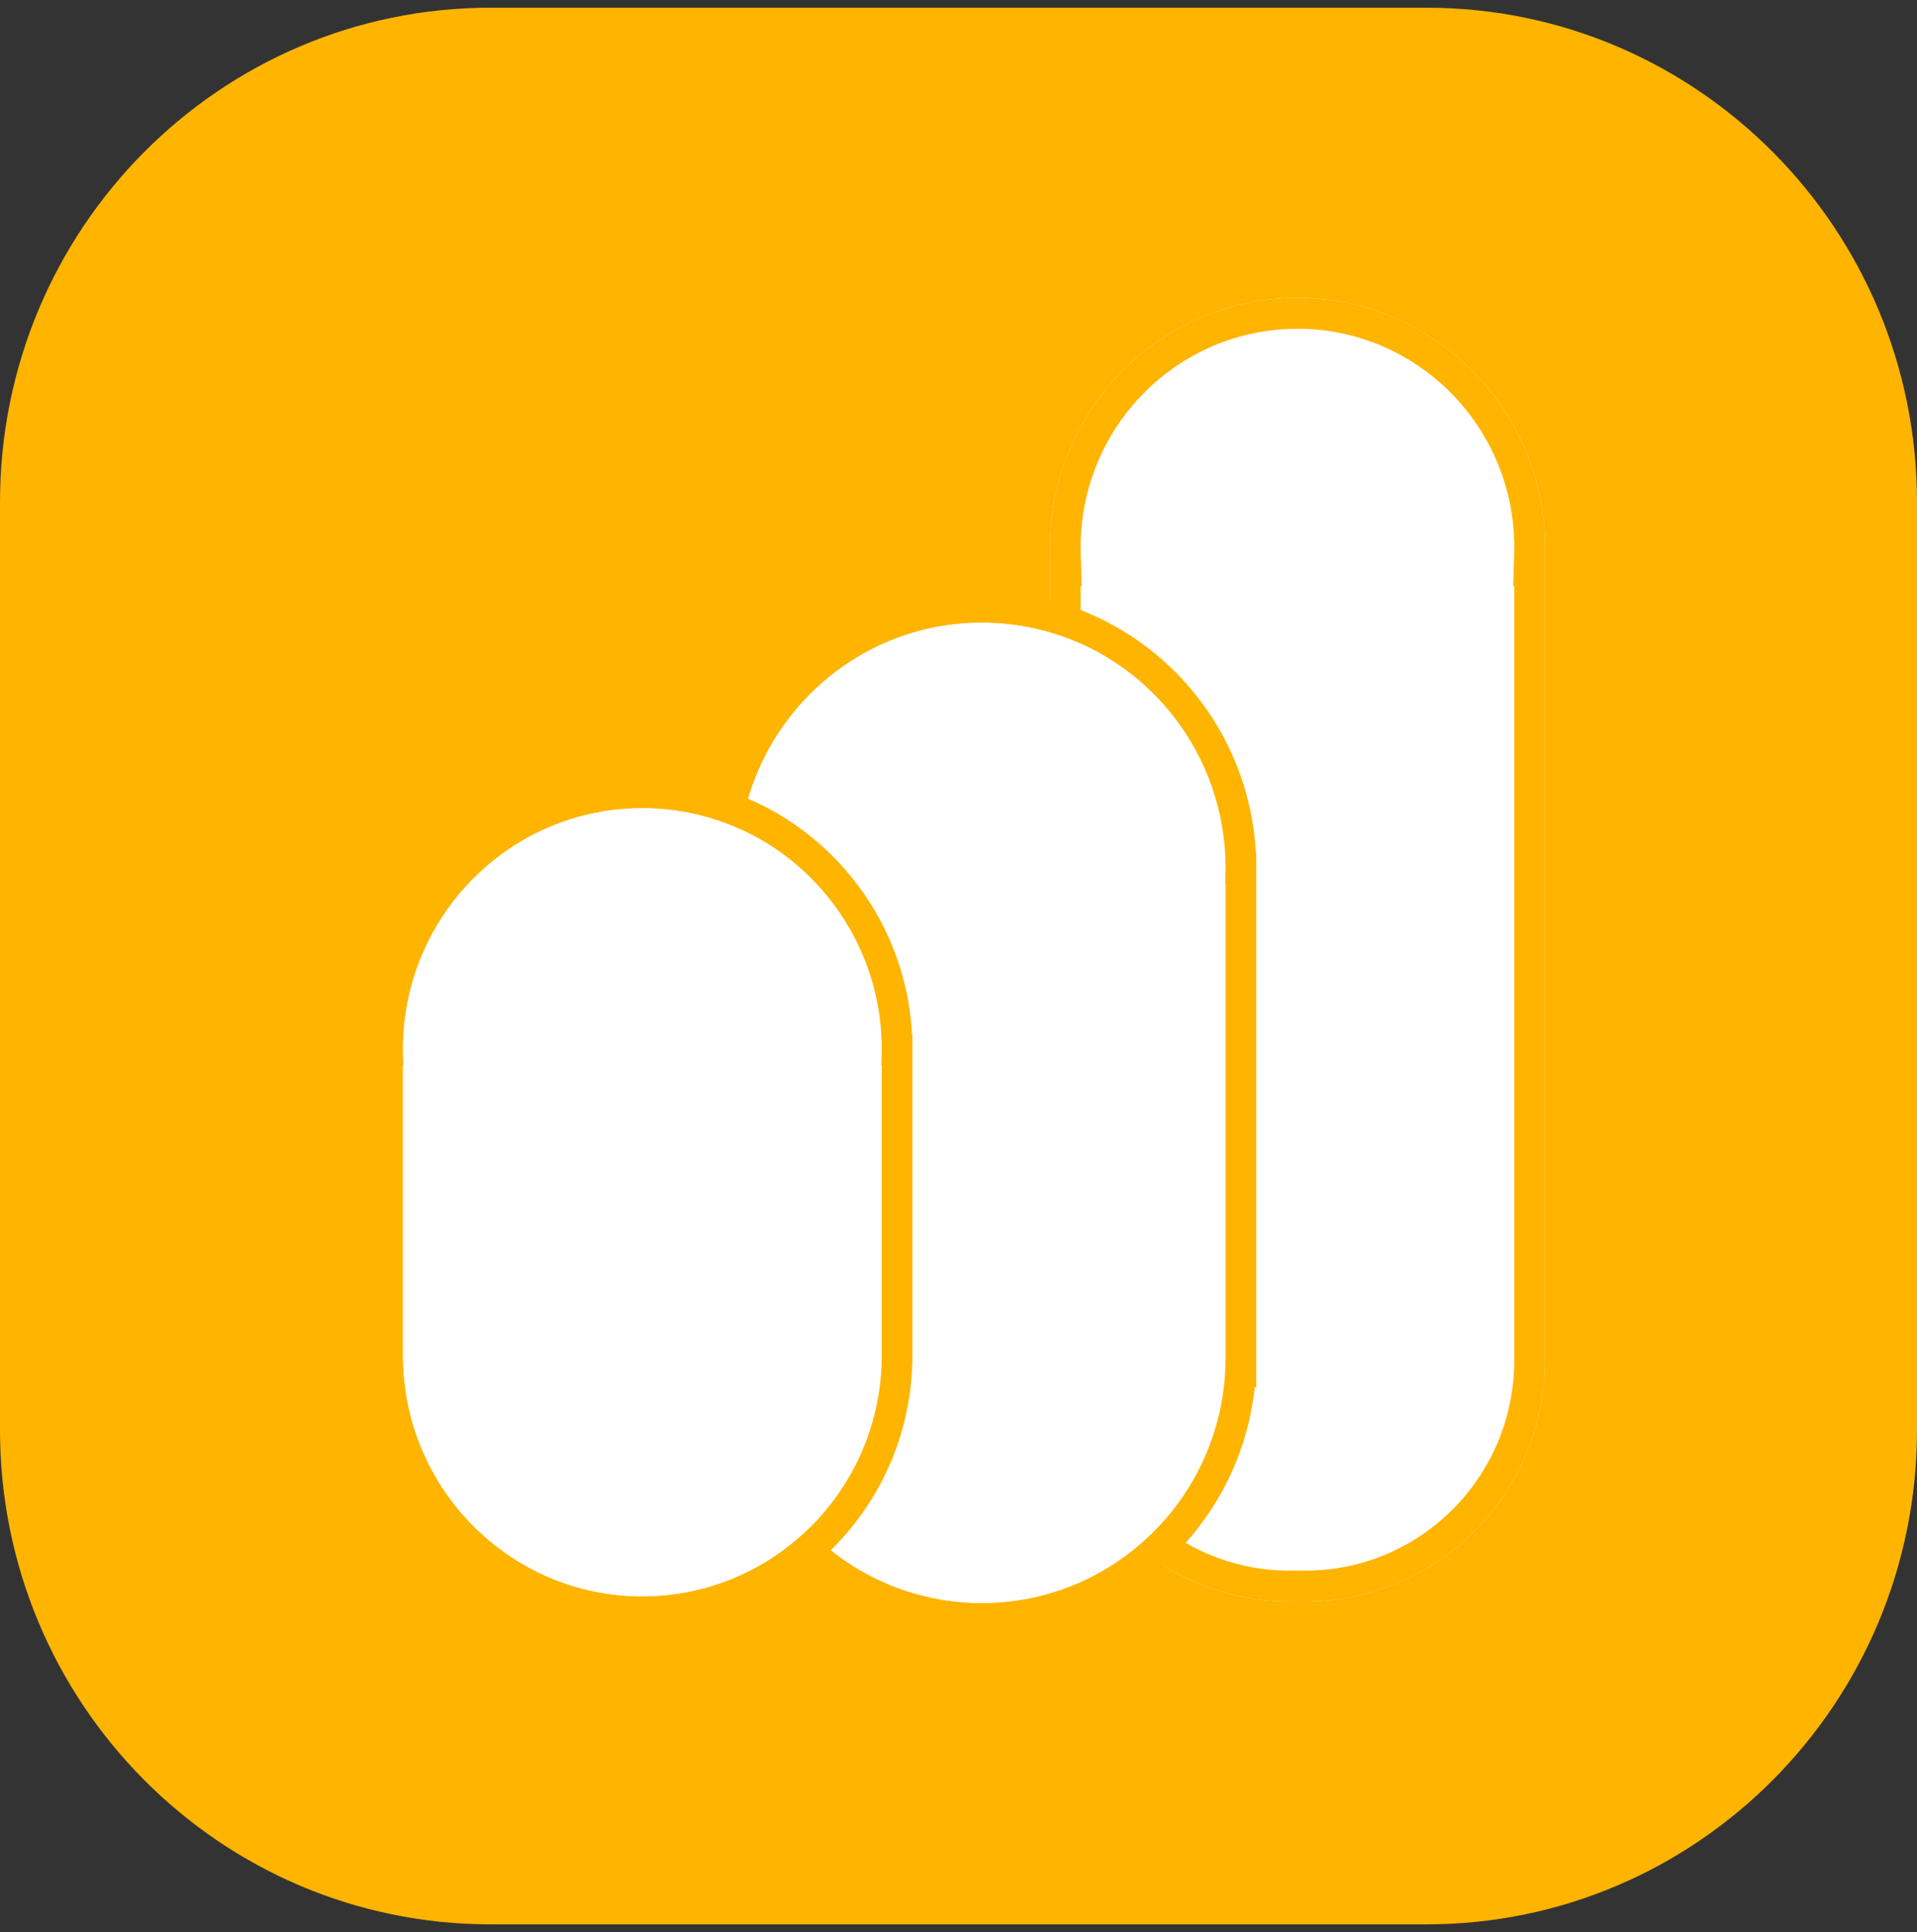
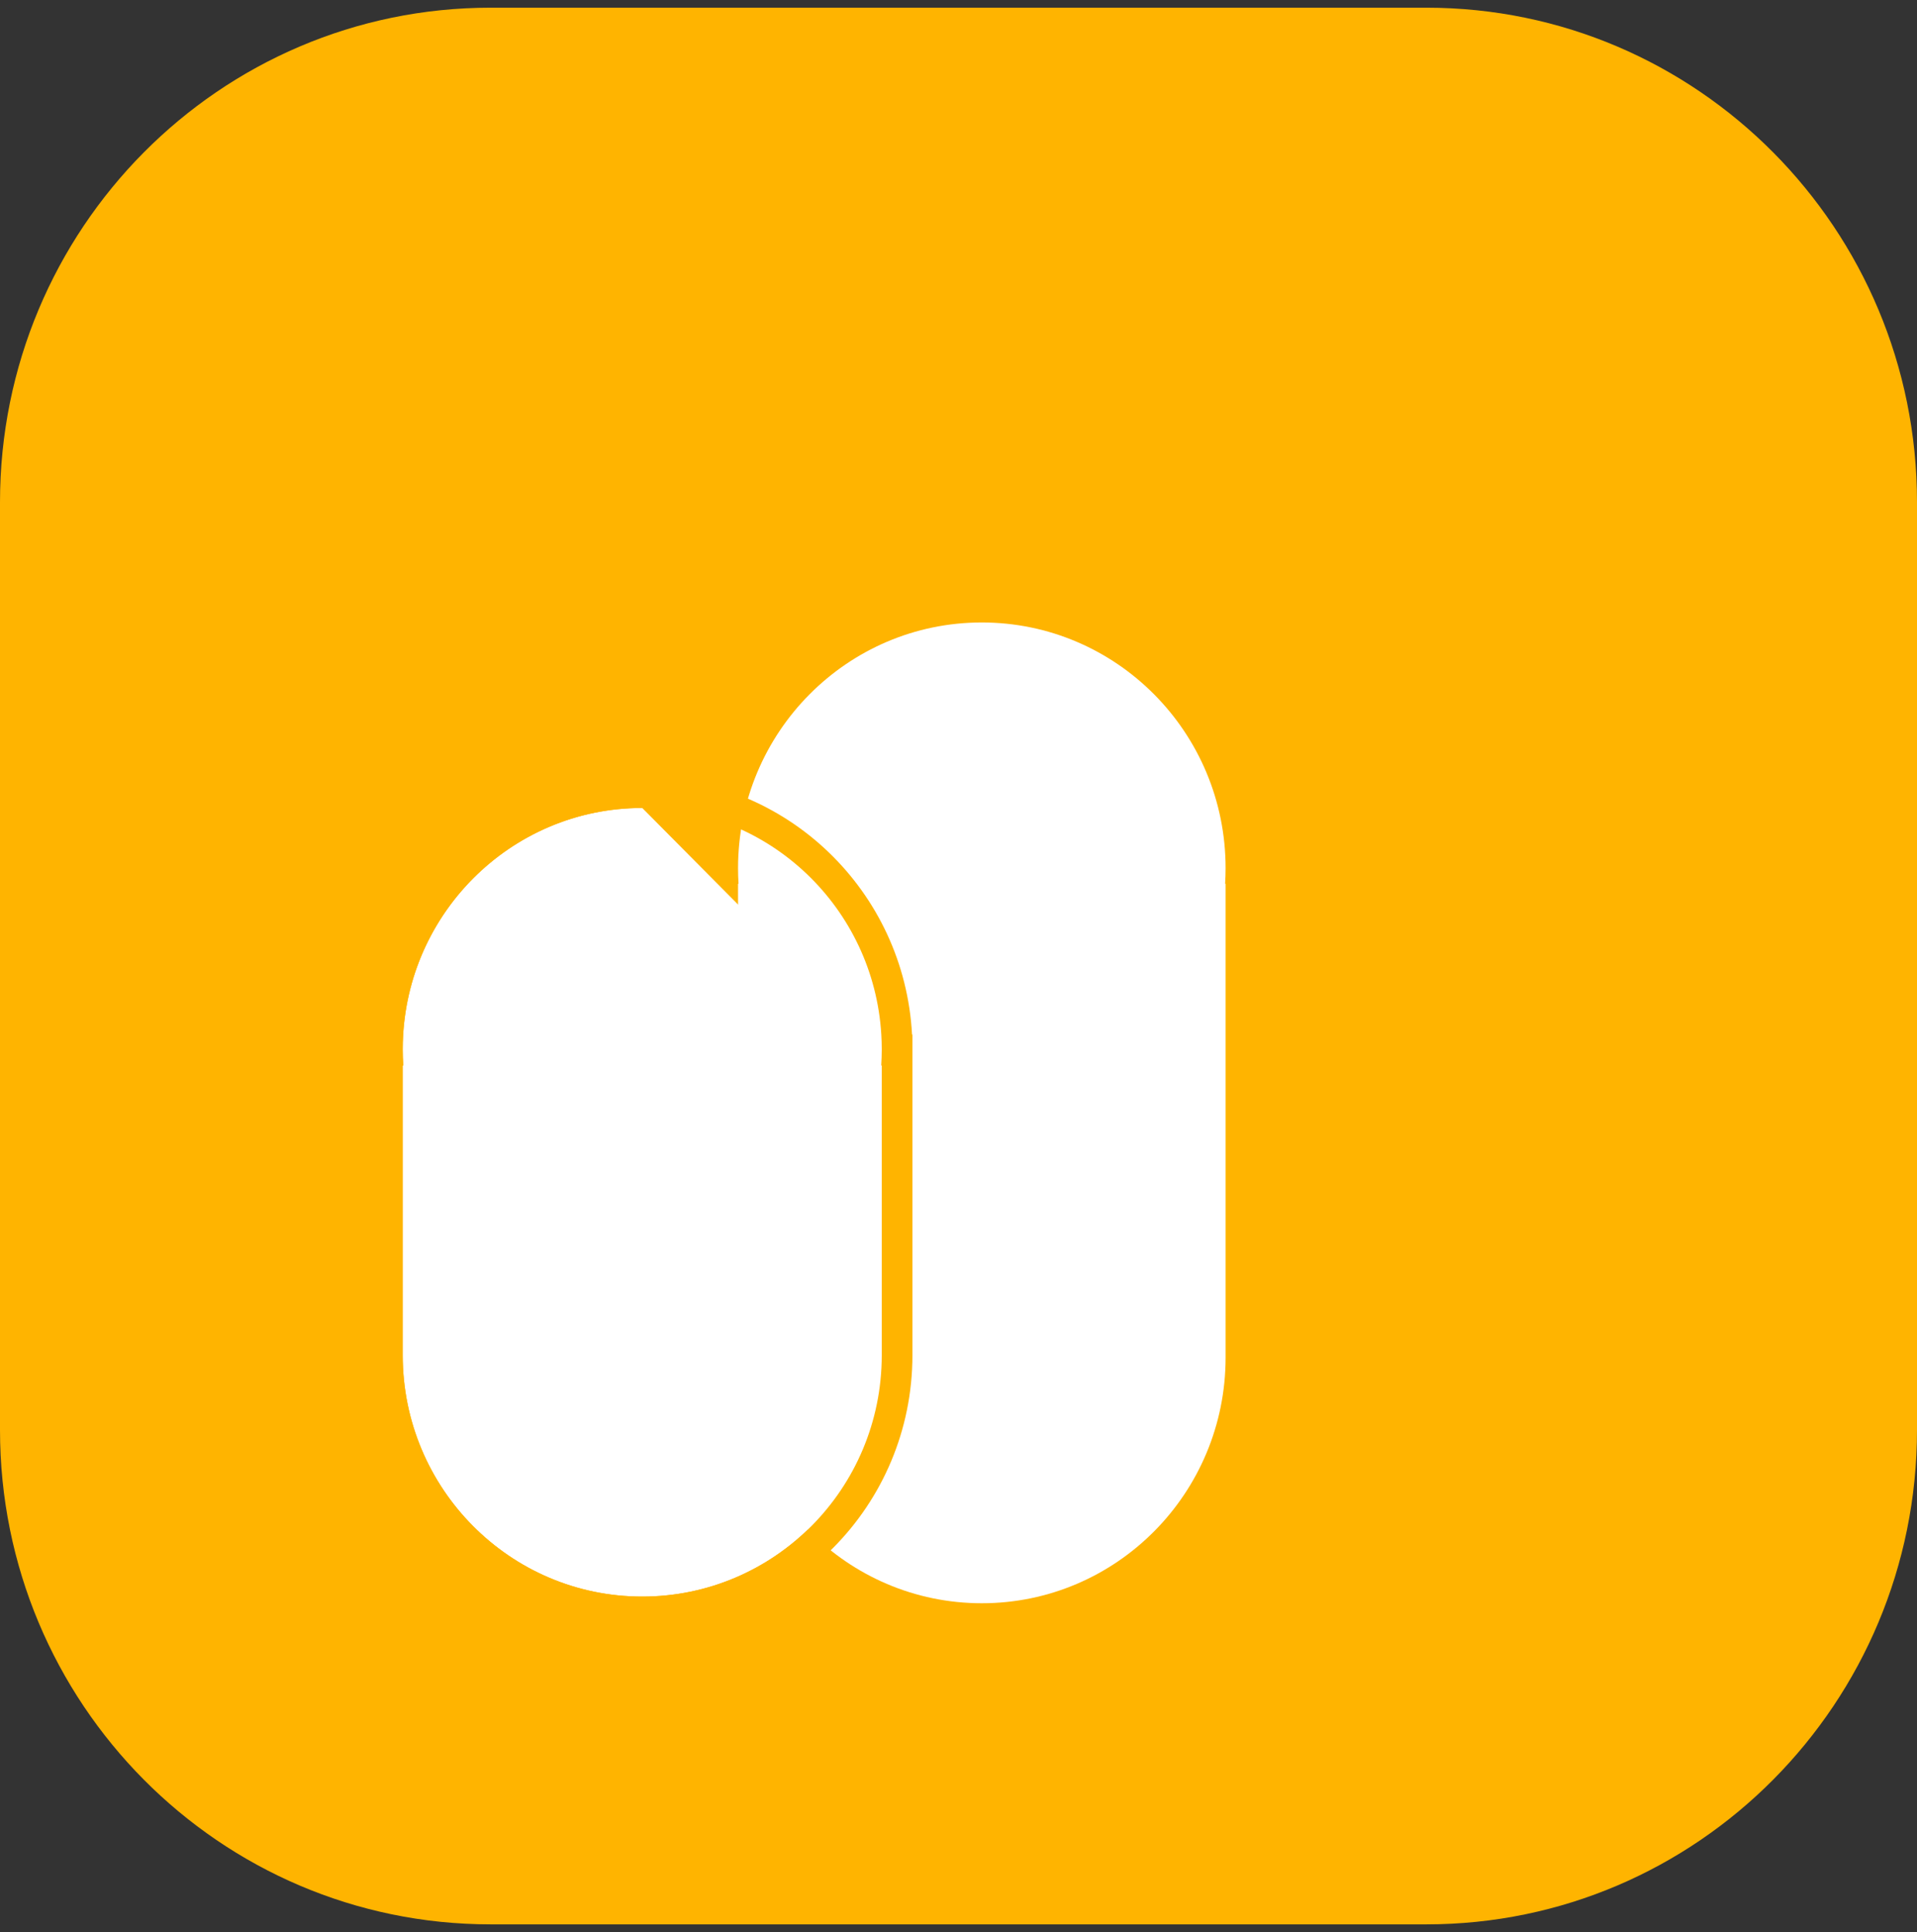
<svg xmlns="http://www.w3.org/2000/svg" width="124" height="125" viewBox="0 0 124 125" fill="none">
  <rect x="0" y="0" width="124" height="125" fill="#333333" stroke="none" />
  <path d="M92.266 0.498H31.734C14.208 0.498 0 14.82 0 32.488V92.508C0 110.176 14.208 124.498 31.734 124.498H92.266C109.792 124.498 124 110.176 124 92.508V32.488C124 14.82 109.792 0.498 92.266 0.498Z" fill="#FFB400" />
-   <path fill-rule="evenodd" clip-rule="evenodd" d="M67.915 35.41C67.915 26.497 75.083 19.271 83.925 19.271C92.767 19.271 99.935 26.497 99.935 35.41C99.935 35.585 99.932 35.758 99.926 35.931H99.935V87.982C99.935 87.985 99.935 87.989 99.935 87.992C99.935 96.618 92.998 103.611 84.441 103.611H83.408C74.852 103.611 67.915 96.618 67.915 87.993V35.931H67.923C67.918 35.758 67.915 35.585 67.915 35.41Z" fill="white" />
  <path fill-rule="evenodd" clip-rule="evenodd" d="M97.879 37.931L97.943 35.868C97.948 35.716 97.951 35.563 97.951 35.41C97.951 27.602 91.671 21.271 83.925 21.271C76.178 21.271 69.899 27.602 69.899 35.41C69.899 35.563 69.901 35.716 69.906 35.868L69.971 37.931H69.899V87.992C69.899 95.513 75.947 101.611 83.408 101.611H84.441C91.902 101.611 97.95 95.514 97.951 87.993V37.931H97.879ZM99.935 87.992C99.935 96.618 92.998 103.611 84.441 103.611H83.408C74.852 103.611 67.915 96.618 67.915 87.993V35.931H67.923C67.918 35.774 67.915 35.616 67.915 35.458C67.915 35.442 67.915 35.426 67.915 35.41C67.915 35.395 67.915 35.379 67.915 35.363C67.915 35.205 67.918 35.047 67.923 34.89C68.196 26.217 75.255 19.271 83.925 19.271C92.594 19.271 99.653 26.217 99.926 34.89C99.932 35.063 99.935 35.236 99.935 35.41C99.935 35.585 99.932 35.758 99.926 35.931H99.935V87.992Z" fill="#FFB400" />
  <path fill-rule="evenodd" clip-rule="evenodd" d="M47.74 56.167C47.74 47.388 54.8 40.271 63.508 40.271C72.217 40.271 79.277 47.388 79.277 56.167C79.277 56.505 79.266 56.841 79.246 57.174H79.277V87.758C79.277 87.781 79.277 87.805 79.277 87.828C79.277 96.607 72.217 103.723 63.508 103.723C54.8 103.723 47.74 96.607 47.74 87.828C47.74 87.805 47.74 87.781 47.74 87.758L47.74 57.174H47.771C47.75 56.841 47.74 56.505 47.74 56.167Z" fill="white" />
-   <path fill-rule="evenodd" clip-rule="evenodd" d="M47.77 55.174C47.751 55.497 47.74 55.822 47.74 56.15C47.74 56.156 47.74 56.161 47.74 56.167C47.74 56.173 47.74 56.178 47.74 56.184C47.74 56.517 47.751 56.846 47.771 57.174H47.74L47.74 87.758L47.74 87.828C47.74 87.851 47.74 87.874 47.74 87.898C47.778 96.644 54.823 103.723 63.508 103.723C72.194 103.723 79.239 96.644 79.277 87.898C79.277 87.874 79.277 87.851 79.277 87.828V87.758V57.174H79.246C79.266 56.841 79.277 56.505 79.277 56.167C79.277 55.833 79.267 55.502 79.246 55.174C78.738 46.858 71.886 40.271 63.508 40.271C55.13 40.271 48.279 46.858 47.77 55.174ZM45.783 55.174C46.294 45.752 54.035 38.271 63.508 38.271C72.982 38.271 80.723 45.752 81.234 55.174H81.261V89.758H81.159C80.204 98.734 72.666 105.723 63.508 105.723C54.351 105.723 46.813 98.734 45.858 89.758H45.756V56.185C45.756 56.179 45.756 56.173 45.756 56.167C45.756 56.161 45.756 56.155 45.756 56.149V55.174H45.783Z" fill="#FFB400" />
-   <path fill-rule="evenodd" clip-rule="evenodd" d="M41.543 52.272C32.986 52.272 26.049 59.265 26.049 67.891C26.049 68.241 26.061 68.588 26.083 68.932H26.049V87.674C26.049 96.3 32.986 103.292 41.543 103.292C50.099 103.292 57.036 96.3 57.036 87.674V68.932H57.002C57.025 68.588 57.036 68.241 57.036 67.891C57.036 59.265 50.099 52.272 41.543 52.272Z" fill="white" />
+   <path fill-rule="evenodd" clip-rule="evenodd" d="M41.543 52.272C32.986 52.272 26.049 59.265 26.049 67.891C26.049 68.241 26.061 68.588 26.083 68.932H26.049V87.674C26.049 96.3 32.986 103.292 41.543 103.292C50.099 103.292 57.036 96.3 57.036 87.674V68.932H57.002C57.025 68.588 57.036 68.241 57.036 67.891Z" fill="white" />
  <path fill-rule="evenodd" clip-rule="evenodd" d="M26.049 68.932H26.083C26.061 68.588 26.049 68.241 26.049 67.891C26.049 67.569 26.059 67.249 26.078 66.932C26.569 58.753 33.305 52.272 41.543 52.272C49.78 52.272 56.516 58.753 57.007 66.932C57.026 67.239 57.035 67.548 57.036 67.86C57.036 67.87 57.036 67.88 57.036 67.891C57.036 67.901 57.036 67.912 57.036 67.922C57.035 68.261 57.024 68.598 57.002 68.932H57.036V87.674C57.036 96.3 50.099 103.292 41.543 103.292C32.986 103.292 26.049 96.3 26.049 87.674V68.932ZM59.02 67.924V87.674C59.02 97.404 51.195 105.292 41.543 105.292C31.89 105.292 24.065 97.404 24.065 87.674V66.932H24.091C24.585 57.648 32.209 50.272 41.543 50.272C50.876 50.272 58.501 57.648 58.995 66.932H59.02V67.858C59.02 67.869 59.02 67.88 59.02 67.891C59.02 67.902 59.02 67.913 59.02 67.924Z" fill="#FFB400" />
</svg>